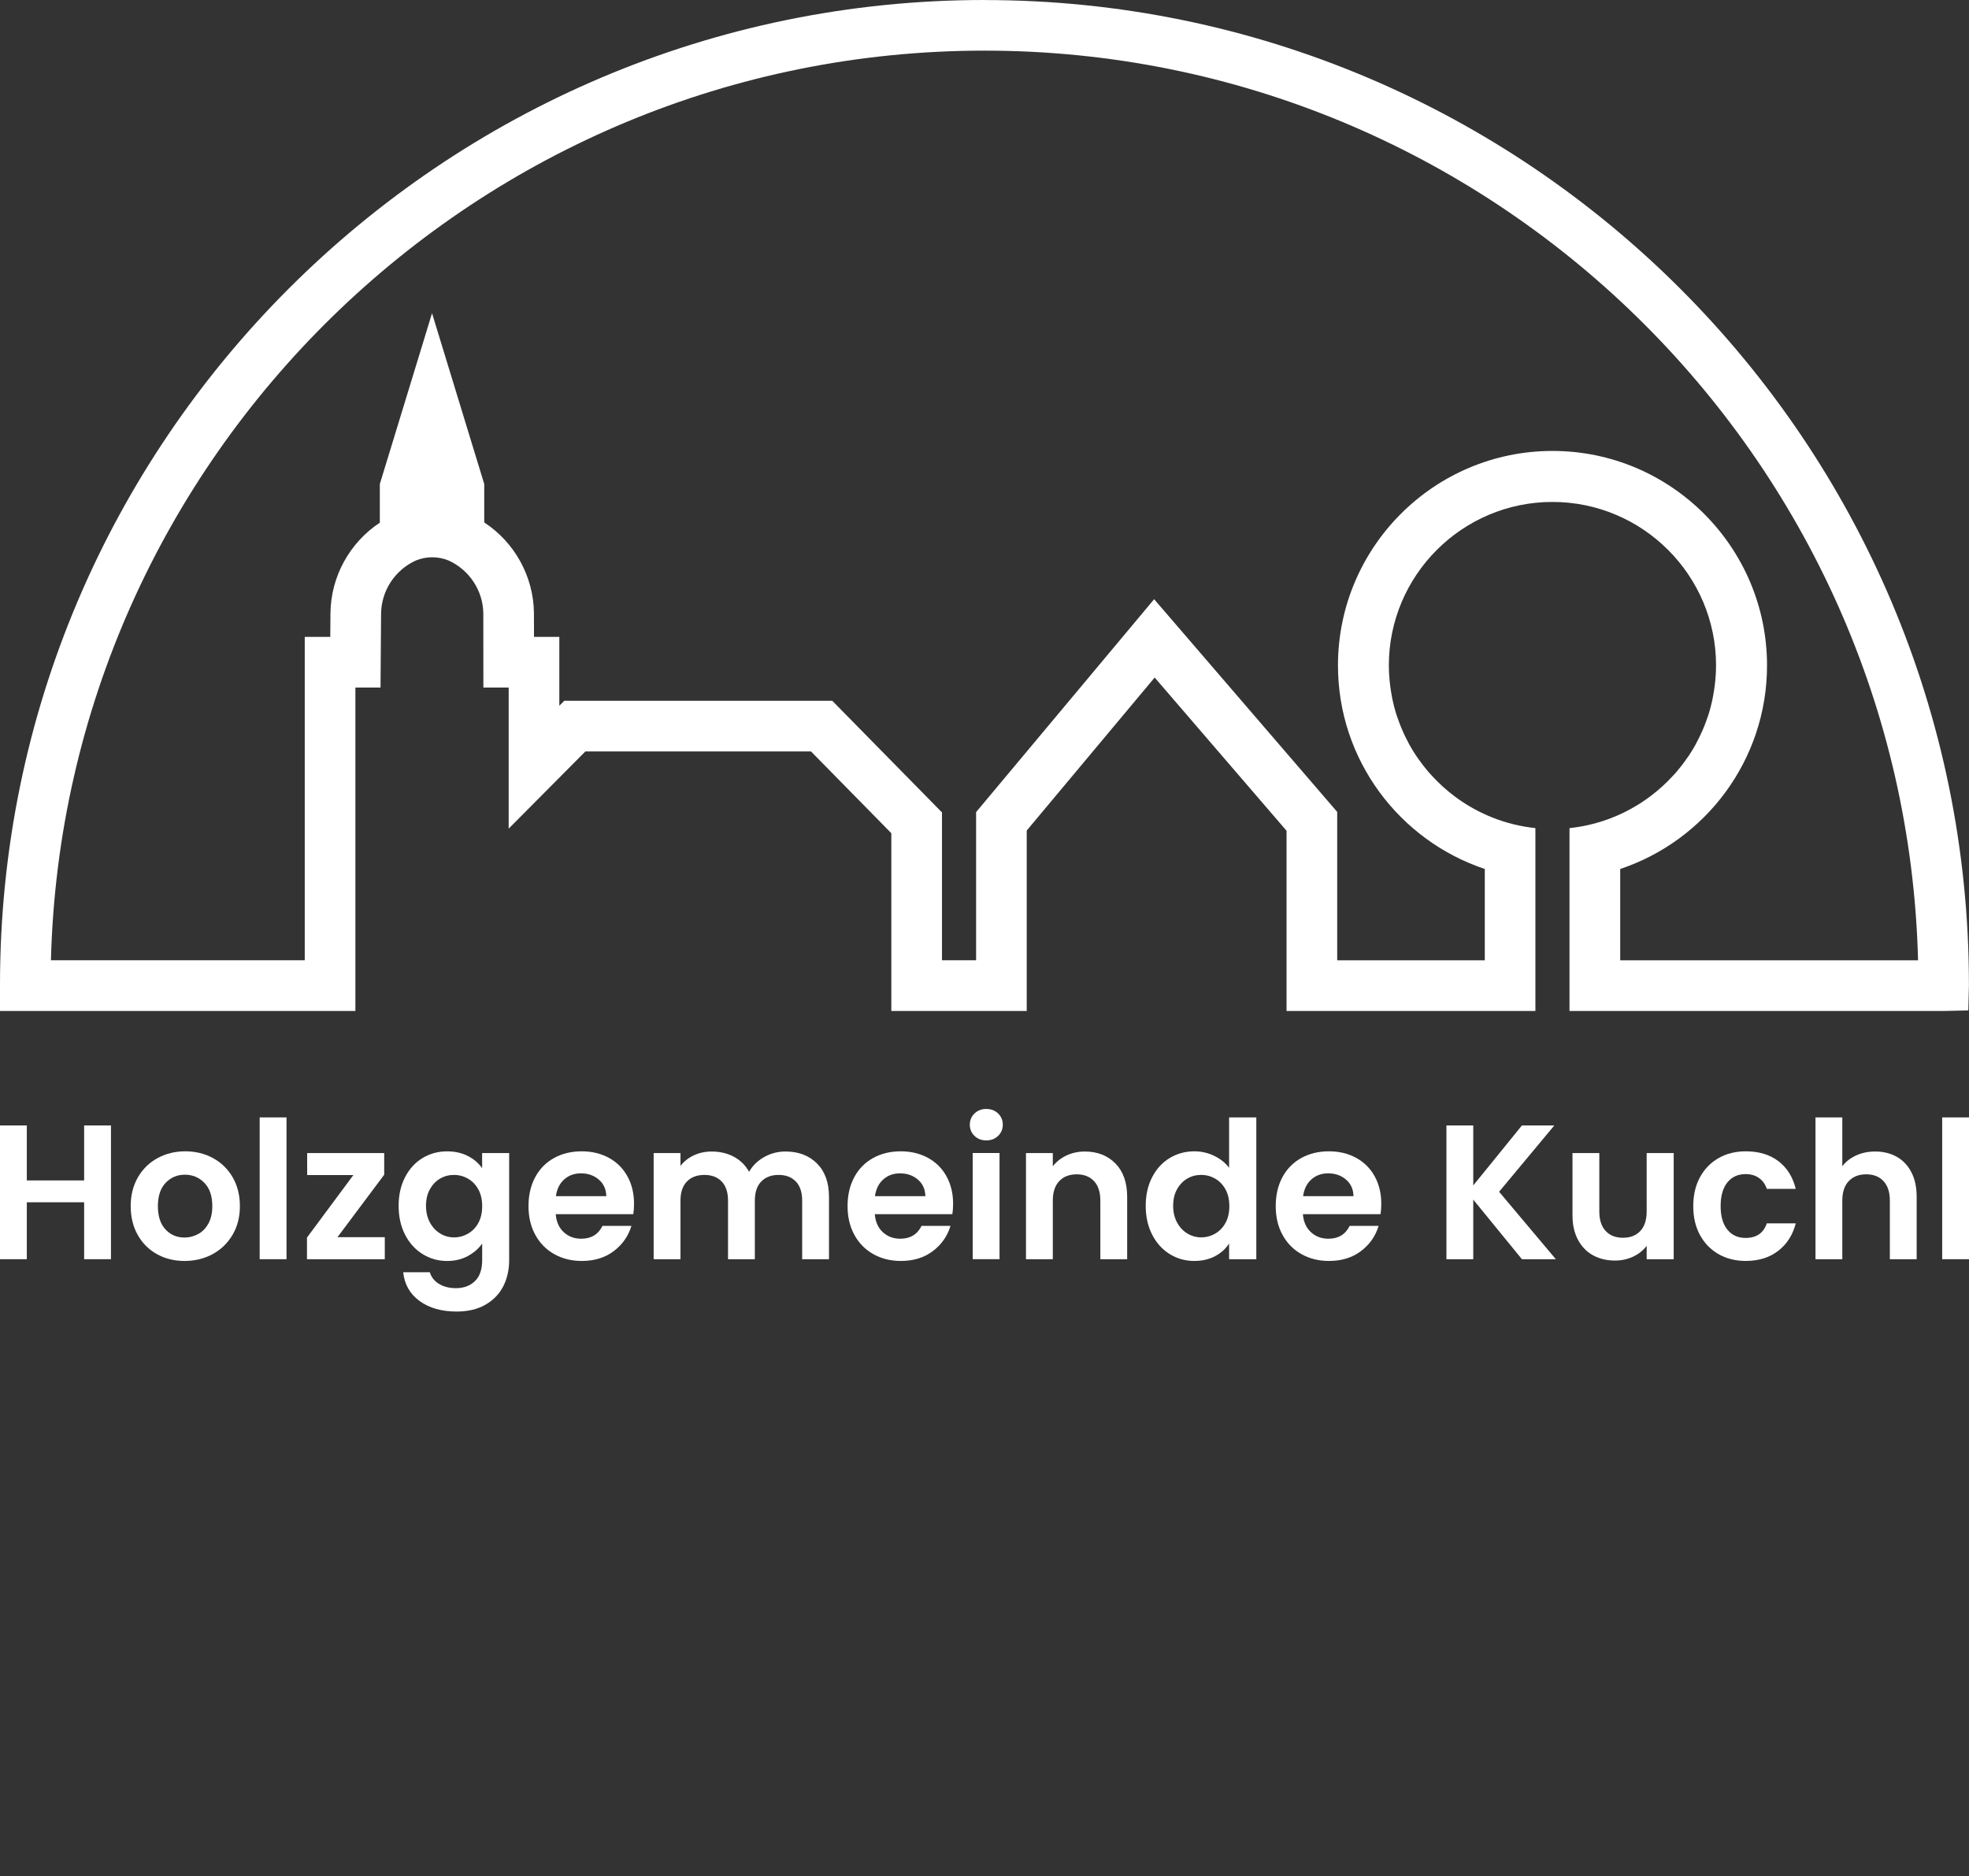
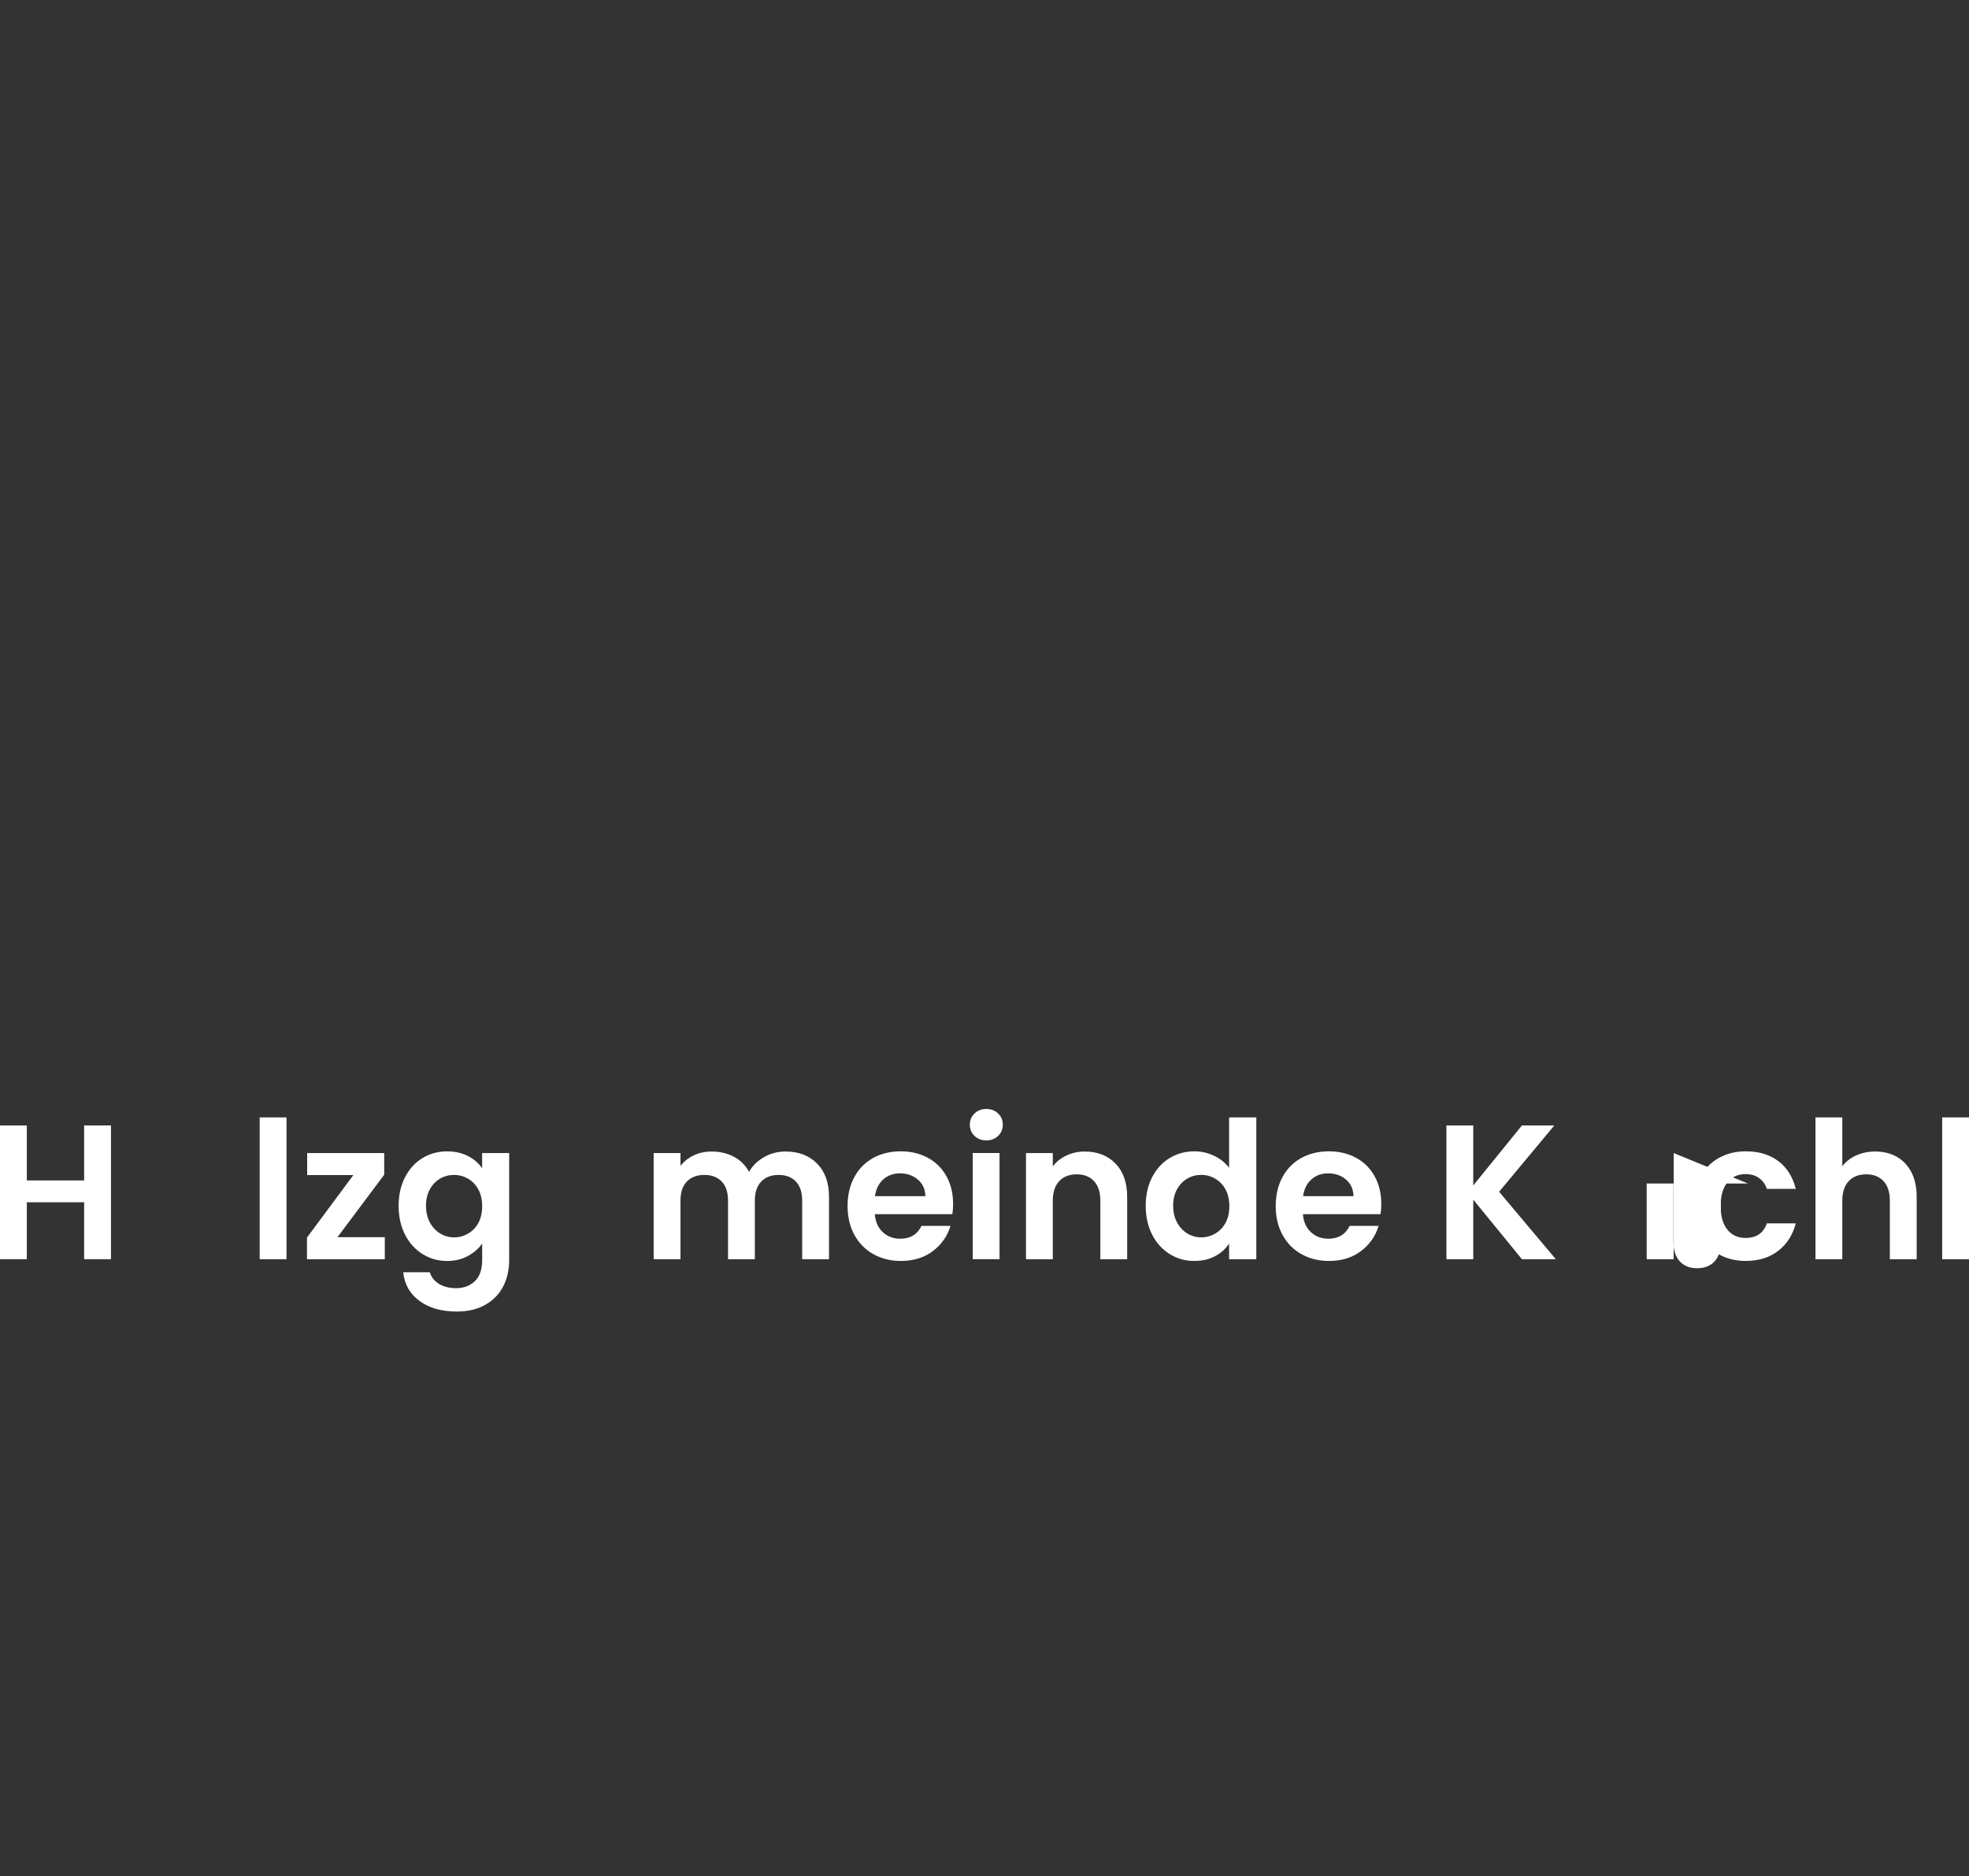
<svg xmlns="http://www.w3.org/2000/svg" id="Ebene_1" data-name="Ebene 1" width="85" height="81" viewBox="0 0 85 81">
  <rect x="0" y="0" width="85" height="81" fill="#333333" stroke="none" />
  <g>
    <path d="M4.79,48.586v5.774h-1.158v-2.457H1.158v2.457H0v-5.774H1.158v2.374H3.632v-2.374h1.158Z" style="fill: #fff;" />
-     <path d="M6.775,54.142c-.353-.196-.63-.473-.831-.832-.201-.358-.302-.772-.302-1.241s.104-.882,.31-1.241c.207-.358,.489-.635,.848-.831,.358-.195,.758-.294,1.199-.294s.841,.098,1.199,.294c.358,.196,.641,.473,.848,.831,.207,.359,.31,.772,.31,1.241s-.106,.883-.318,1.241c-.212,.359-.499,.636-.86,.832-.361,.196-.765,.294-1.212,.294-.441,0-.839-.098-1.191-.294h0Zm1.783-.869c.185-.102,.332-.255,.442-.459,.11-.204,.165-.452,.165-.745,0-.436-.114-.771-.343-1.005-.229-.234-.509-.352-.84-.352s-.608,.117-.831,.352-.335,.569-.335,1.005,.109,.771,.327,1.005c.218,.235,.492,.351,.823,.351,.21,0,.407-.051,.592-.153h0Z" style="fill: #fff;" />
    <path d="M12.368,48.239v6.122h-1.158v-6.122h1.158Z" style="fill: #fff;" />
    <path d="M14.568,53.409h2.043v.952h-3.359v-.935l2.002-2.697h-1.994v-.951h3.326v.935s-2.018,2.697-2.018,2.697Z" style="fill: #fff;" />
    <path d="M20.201,49.906c.259,.135,.463,.31,.612,.525v-.653h1.167v4.616c0,.425-.085,.804-.256,1.138-.171,.334-.428,.598-.769,.794-.342,.196-.756,.294-1.241,.294-.651,0-1.184-.152-1.601-.455-.416-.303-.652-.717-.707-1.241h1.15c.061,.21,.192,.377,.393,.5,.201,.124,.445,.187,.732,.187,.336,0,.609-.101,.819-.302,.21-.201,.315-.506,.315-.914v-.711c-.149,.215-.354,.394-.616,.538-.262,.144-.561,.215-.898,.215-.386,0-.739-.099-1.059-.298-.32-.198-.572-.478-.757-.839-.185-.361-.277-.776-.277-1.245,0-.463,.092-.874,.277-1.233s.436-.634,.753-.827,.671-.29,1.063-.29c.342,0,.643,.068,.902,.203h0Zm.447,1.44c-.11-.201-.259-.356-.447-.463-.187-.108-.389-.161-.604-.161s-.414,.052-.595,.157c-.182,.105-.329,.258-.442,.459-.113,.201-.17,.44-.17,.716s.057,.517,.17,.724c.113,.207,.262,.366,.447,.476,.185,.111,.382,.165,.592,.165,.215,0,.416-.054,.604-.161,.187-.108,.336-.262,.447-.463,.11-.201,.165-.443,.165-.724s-.055-.522-.165-.724h0Z" style="fill: #fff;" />
-     <path d="M27.34,52.417h-3.35c.028,.331,.143,.59,.348,.778,.204,.188,.455,.281,.753,.281,.43,0,.736-.185,.918-.554h1.249c-.132,.441-.386,.804-.761,1.088s-.836,.426-1.382,.426c-.441,0-.837-.098-1.187-.294-.35-.196-.623-.473-.819-.832-.196-.358-.294-.772-.294-1.241,0-.474,.096-.89,.289-1.249s.463-.634,.811-.827,.747-.29,1.199-.29c.436,0,.826,.094,1.17,.281,.345,.188,.612,.454,.802,.799,.19,.345,.285,.74,.285,1.187,0,.165-.011,.314-.033,.447h0Zm-1.167-.778c-.006-.298-.113-.536-.323-.716-.21-.179-.466-.269-.769-.269-.287,0-.528,.087-.724,.261-.196,.173-.316,.415-.36,.724h2.176Z" style="fill: #fff;" />
    <path d="M35.27,50.229c.345,.345,.517,.826,.517,1.443v2.689h-1.158v-2.531c0-.359-.091-.633-.273-.823-.182-.19-.43-.285-.745-.285s-.564,.095-.748,.285c-.185,.19-.277,.465-.277,.823v2.531h-1.158v-2.531c0-.359-.091-.633-.273-.823-.182-.19-.43-.285-.745-.285-.32,0-.572,.095-.757,.285-.185,.19-.277,.465-.277,.823v2.531h-1.158v-4.583h1.158v.554c.149-.193,.34-.344,.575-.455,.234-.111,.492-.165,.773-.165,.358,0,.678,.076,.96,.227s.499,.368,.654,.649c.149-.265,.366-.477,.649-.637s.592-.24,.922-.24c.563,0,1.016,.173,1.361,.517h0Z" style="fill: #fff;" />
    <path d="M41.114,52.417h-3.35c.028,.331,.143,.59,.348,.778,.204,.188,.455,.281,.753,.281,.43,0,.736-.185,.918-.554h1.249c-.132,.441-.386,.804-.761,1.088s-.836,.426-1.382,.426c-.441,0-.837-.098-1.187-.294s-.623-.473-.819-.832c-.196-.358-.294-.772-.294-1.241,0-.474,.096-.89,.289-1.249s.463-.634,.811-.827,.747-.29,1.199-.29c.436,0,.826,.094,1.17,.281,.345,.188,.612,.454,.802,.799s.285,.74,.285,1.187c0,.165-.011,.314-.033,.447h0Zm-1.167-.778c-.006-.298-.113-.536-.323-.716-.21-.179-.466-.269-.769-.269-.287,0-.528,.087-.724,.261-.196,.173-.316,.415-.36,.724h2.176Z" style="fill: #fff;" />
    <path d="M42.069,49.037c-.135-.129-.203-.291-.203-.484s.068-.354,.203-.484,.305-.195,.509-.195,.374,.065,.509,.195,.203,.291,.203,.484-.068,.354-.203,.484c-.135,.13-.305,.195-.509,.195s-.374-.065-.509-.195Zm1.08,.74v4.583h-1.158v-4.583s1.158,0,1.158,0Z" style="fill: #fff;" />
    <path d="M48.154,50.229c.336,.345,.505,.826,.505,1.443v2.689h-1.158v-2.531c0-.364-.091-.644-.273-.84-.182-.195-.43-.294-.745-.294-.32,0-.572,.098-.757,.294-.185,.196-.277,.476-.277,.84v2.531h-1.158v-4.583h1.158v.571c.154-.198,.351-.354,.591-.467,.24-.113,.504-.17,.79-.17,.546,0,.987,.173,1.323,.517h0Z" style="fill: #fff;" />
    <path d="M49.738,50.82c.185-.359,.437-.634,.757-.827s.676-.29,1.067-.29c.298,0,.582,.065,.852,.195,.27,.13,.485,.302,.645,.517v-2.176h1.175v6.122h-1.175v-.678c-.144,.226-.345,.408-.604,.546-.259,.138-.56,.207-.902,.207-.386,0-.739-.099-1.059-.298s-.572-.478-.757-.839-.277-.776-.277-1.245c0-.463,.092-.874,.277-1.233h0Zm3.165,.525c-.111-.201-.259-.356-.447-.463-.188-.108-.389-.161-.604-.161s-.414,.052-.595,.157c-.182,.105-.329,.258-.443,.459-.113,.201-.17,.44-.17,.716s.057,.517,.17,.724c.113,.207,.262,.366,.447,.476s.382,.165,.592,.165c.215,0,.417-.054,.604-.161,.187-.108,.336-.262,.447-.463,.11-.201,.165-.443,.165-.724s-.055-.522-.165-.724h0Z" style="fill: #fff;" />
    <path d="M59.595,52.417h-3.35c.027,.331,.143,.59,.348,.778,.204,.188,.455,.281,.753,.281,.43,0,.737-.185,.918-.554h1.249c-.132,.441-.386,.804-.761,1.088s-.836,.426-1.381,.426c-.441,0-.837-.098-1.187-.294-.351-.196-.623-.473-.819-.832-.196-.358-.293-.772-.293-1.241,0-.474,.096-.89,.289-1.249s.463-.634,.811-.827,.747-.29,1.2-.29c.436,0,.826,.094,1.17,.281,.345,.188,.612,.454,.802,.799,.19,.345,.285,.74,.285,1.187,0,.165-.011,.314-.033,.447h0Zm-1.166-.778c-.006-.298-.113-.536-.323-.716-.21-.179-.466-.269-.769-.269-.287,0-.528,.087-.724,.261-.196,.173-.316,.415-.36,.724h2.176Z" style="fill: #fff;" />
    <path d="M65.7,54.361l-2.101-2.573v2.573h-1.158v-5.774h1.158v2.589l2.101-2.589h1.398l-2.383,2.862,2.449,2.912h-1.464Z" style="fill: #fff;" />
-     <path d="M72.252,49.778v4.583h-1.166v-.579c-.149,.198-.343,.354-.584,.467-.24,.113-.5,.17-.782,.17-.359,0-.676-.076-.951-.227-.276-.152-.492-.375-.65-.67-.157-.295-.236-.646-.236-1.055v-2.689h1.158v2.523c0,.364,.091,.644,.273,.84,.182,.196,.43,.294,.745,.294,.32,0,.571-.098,.753-.294,.182-.195,.273-.476,.273-.84v-2.523h1.166Z" style="fill: #fff;" />
+     <path d="M72.252,49.778v4.583h-1.166v-.579v-2.689h1.158v2.523c0,.364,.091,.644,.273,.84,.182,.196,.43,.294,.745,.294,.32,0,.571-.098,.753-.294,.182-.195,.273-.476,.273-.84v-2.523h1.166Z" style="fill: #fff;" />
    <path d="M73.385,50.824c.193-.356,.461-.632,.802-.827s.734-.294,1.175-.294c.568,0,1.038,.142,1.411,.426,.372,.284,.622,.683,.748,1.195h-1.249c-.066-.198-.178-.354-.335-.467-.157-.113-.351-.17-.583-.17-.331,0-.593,.12-.786,.36-.193,.24-.29,.581-.29,1.021,0,.436,.096,.773,.29,1.014,.193,.24,.455,.36,.786,.36,.469,0,.775-.21,.918-.629h1.249c-.127,.496-.378,.891-.753,1.183-.375,.292-.844,.439-1.406,.439-.441,0-.833-.098-1.175-.294-.342-.196-.609-.472-.802-.827-.193-.356-.289-.771-.289-1.245s.096-.889,.289-1.245h0Z" style="fill: #fff;" />
    <path d="M81.881,49.939c.27,.152,.481,.375,.633,.67,.152,.295,.227,.649,.227,1.063v2.689h-1.158v-2.531c0-.364-.091-.644-.273-.84-.182-.195-.43-.294-.745-.294-.32,0-.572,.098-.757,.294-.185,.196-.277,.476-.277,.84v2.531h-1.158v-6.122h1.158v2.109c.149-.198,.348-.354,.595-.467,.248-.113,.524-.17,.827-.17,.348,0,.656,.076,.926,.227h0Z" style="fill: #fff;" />
    <path d="M85,48.239v6.122h-1.158v-6.122h1.158Z" style="fill: #fff;" />
  </g>
-   <path d="M42.5,0C19.066,0,0,19.066,0,42.5v1.144H15.342v-13.962h1.085l.024-3.189c.01-.983,.595-1.883,1.493-2.292,.453-.189,.962-.191,1.416-.006h.002c.903,.408,1.493,1.31,1.502,2.288l.003,3.199h1.092v6.091s3.31-3.332,3.31-3.332h9.742l3.467,3.529v7.675h5.845v-7.79l5.523-6.606,5.693,6.615v7.781h10.743v-2.186h0v-5.709c-1.274-.134-2.448-.608-3.431-1.33-.03-.022-.06-.045-.091-.068-.344-.261-.662-.552-.952-.87-.043-.046-.086-.092-.127-.139-.077-.089-.151-.18-.224-.273-.053-.067-.103-.136-.153-.205-.062-.086-.126-.171-.184-.26-.097-.147-.189-.298-.276-.453-.04-.072-.076-.146-.113-.22-.057-.111-.111-.222-.162-.336-.033-.074-.065-.149-.096-.225-.057-.139-.108-.281-.156-.424-.017-.05-.036-.098-.051-.148-.059-.192-.109-.388-.151-.587-.013-.059-.022-.119-.034-.178-.029-.155-.053-.311-.072-.469-.007-.062-.015-.125-.021-.187-.02-.213-.033-.428-.033-.646,0-3.894,3.168-7.063,7.063-7.063s7.063,3.168,7.063,7.063c0,.218-.013,.433-.033,.646-.006,.063-.014,.125-.021,.188-.019,.158-.043,.314-.072,.468-.011,.059-.021,.119-.034,.178-.043,.199-.092,.395-.151,.587-.015,.05-.034,.099-.051,.148-.048,.143-.099,.285-.156,.424-.031,.076-.063,.15-.096,.224-.051,.114-.105,.226-.162,.336-.037,.074-.074,.148-.113,.22-.086,.155-.178,.306-.275,.453-.059,.089-.122,.174-.184,.26-.051,.069-.101,.139-.154,.206-.072,.093-.146,.183-.223,.272-.042,.048-.085,.094-.128,.14-.29,.318-.609,.609-.952,.87-.03,.023-.06,.045-.091,.068-.983,.722-2.156,1.196-3.431,1.33v7.895h16.15l1.066-.025,.027-1.065v-.053c.002-23.435-19.064-42.5-42.498-42.5Zm27.967,41.457h-.524v-3.943c3.678-1.227,6.338-4.7,6.338-8.786,0-5.106-4.154-9.261-9.261-9.261s-9.261,4.154-9.261,9.261c0,4.085,2.66,7.559,6.338,8.786v3.943h-6.371v-6.406l-7.903-9.183-7.685,9.191v6.397h-1.473v-6.383l-4.737-4.821h-11.569l-.213,.215v-2.973h-1.093l-.003-1.025c-.016-1.59-.838-3.058-2.145-3.915v-1.658l-2.254-7.374-2.254,7.374v1.668c-1.299,.859-2.116,2.324-2.131,3.908l-.008,1.022h-1.102v13.962H2.199C2.754,19.709,20.619,2.186,42.5,2.186s39.748,17.522,40.301,39.272h-12.334Z" style="fill: #fff;" />
</svg>